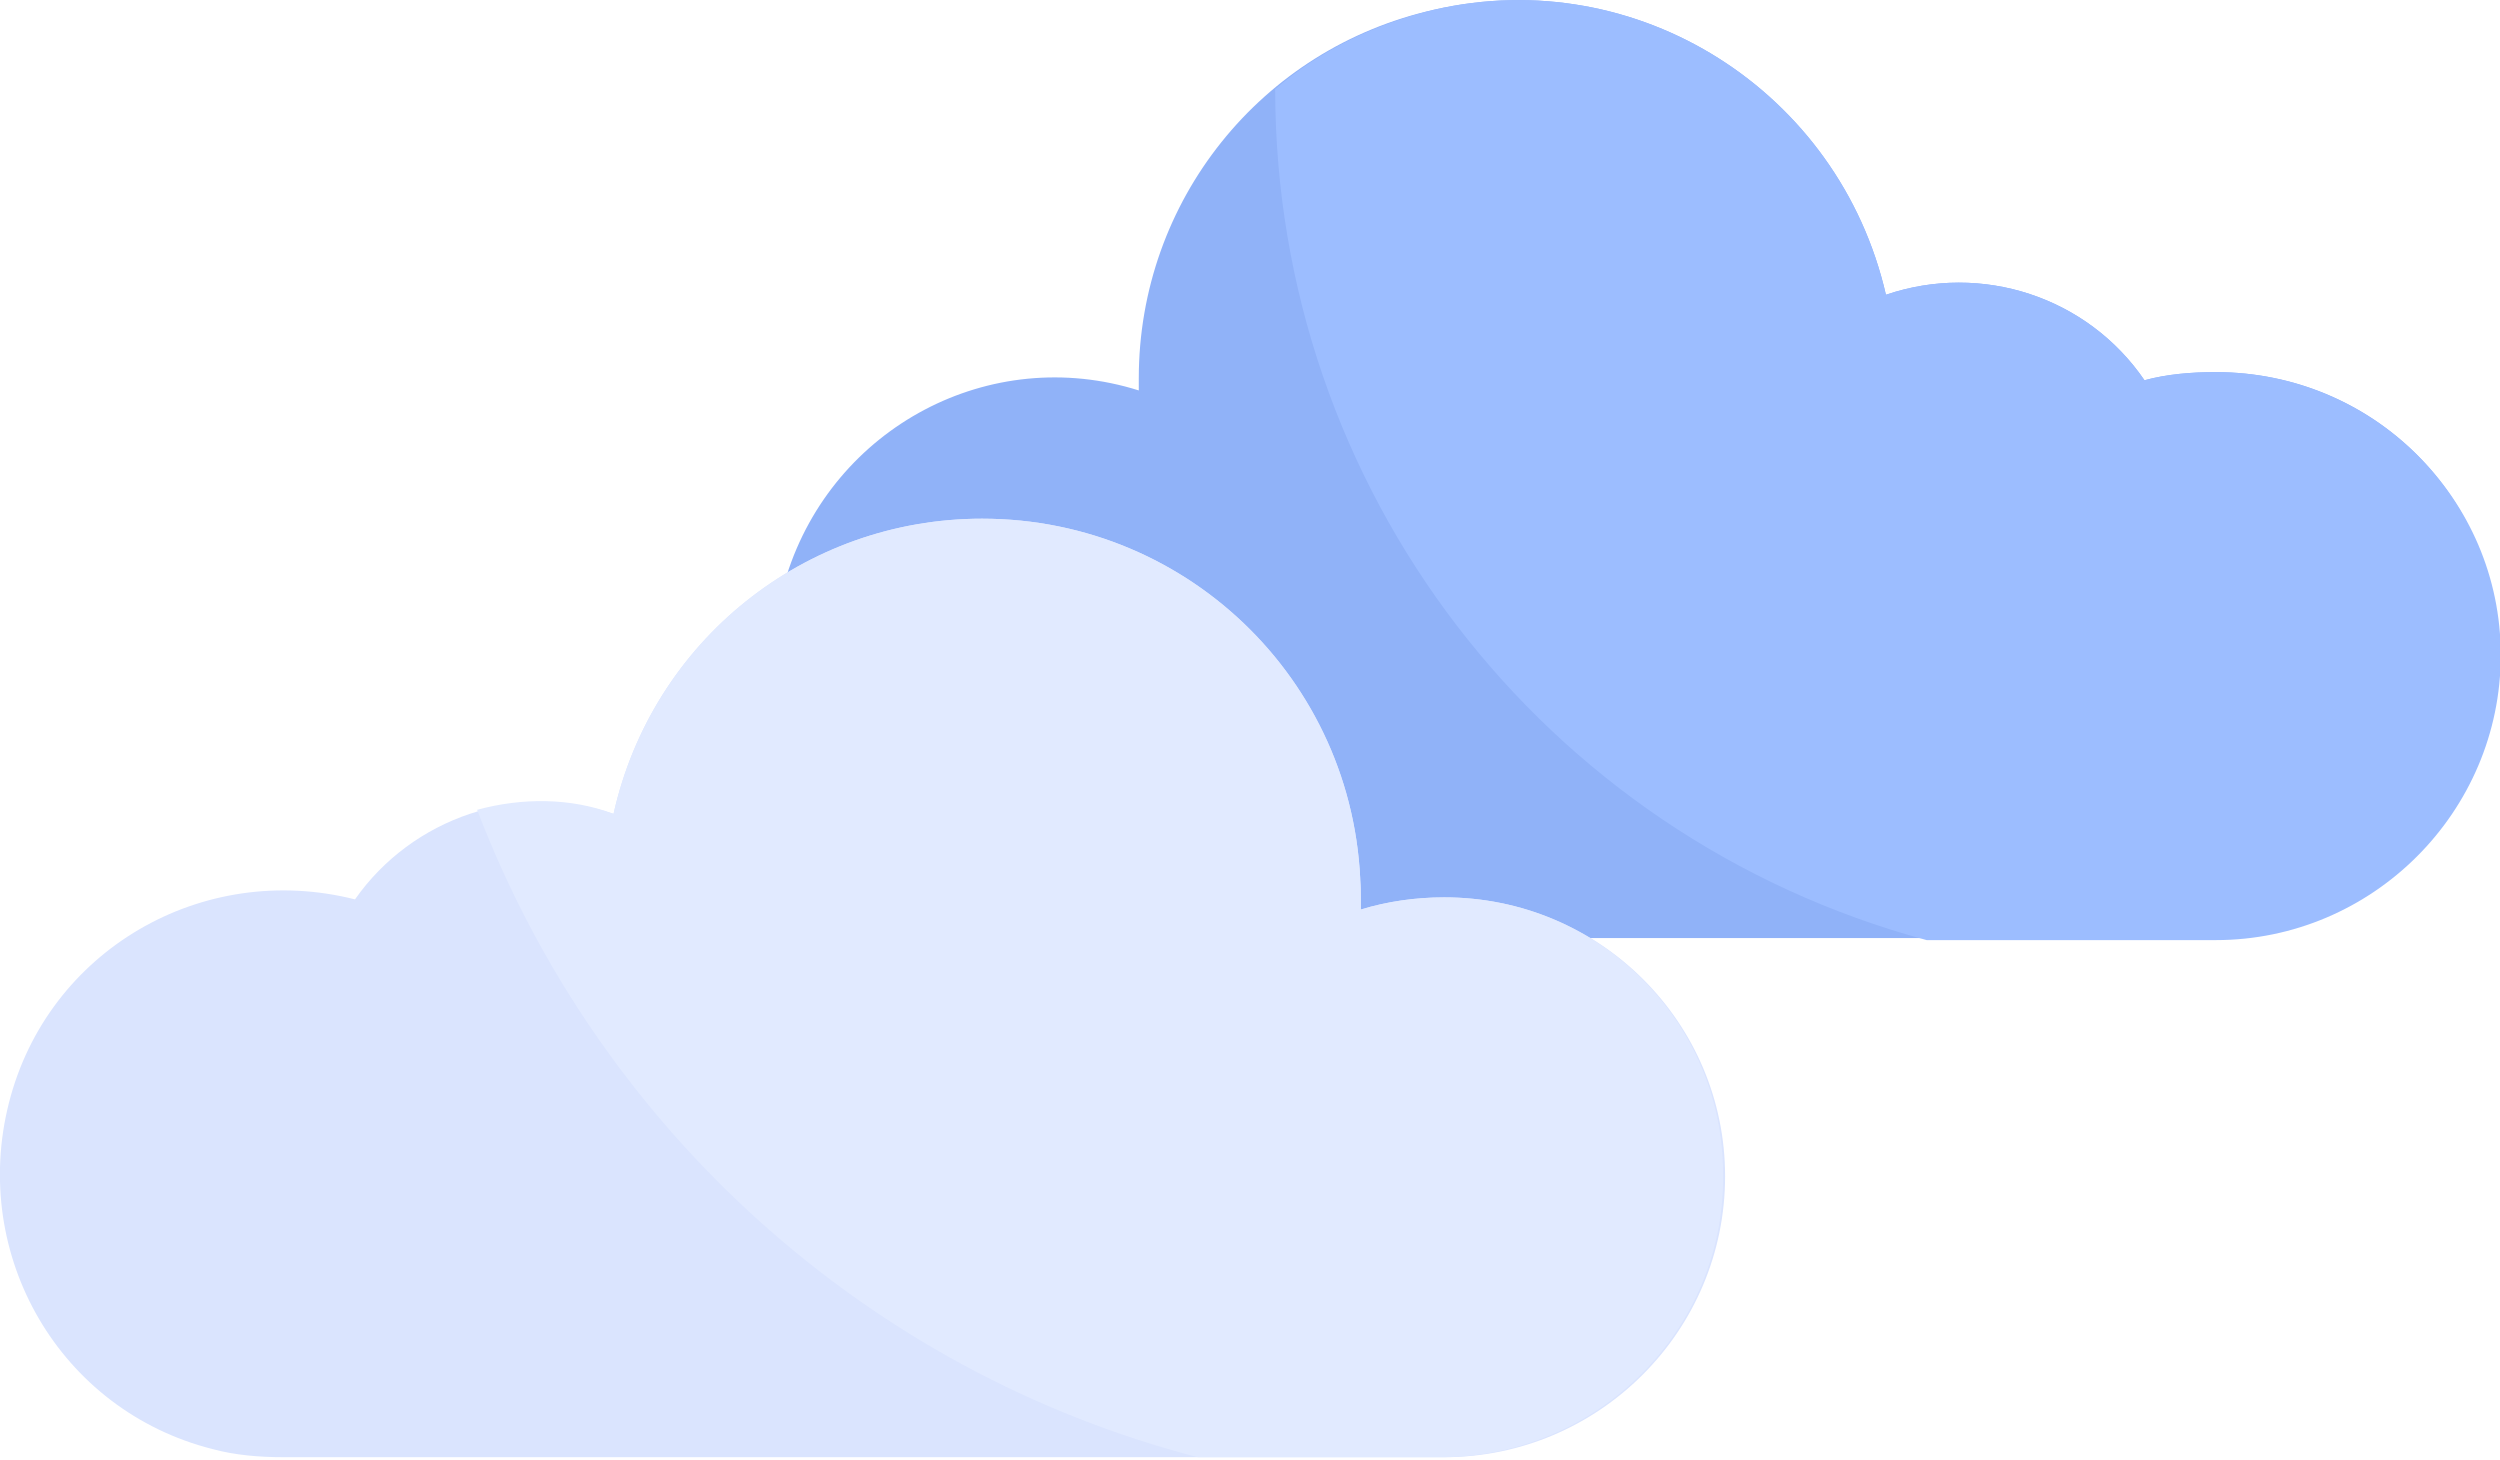
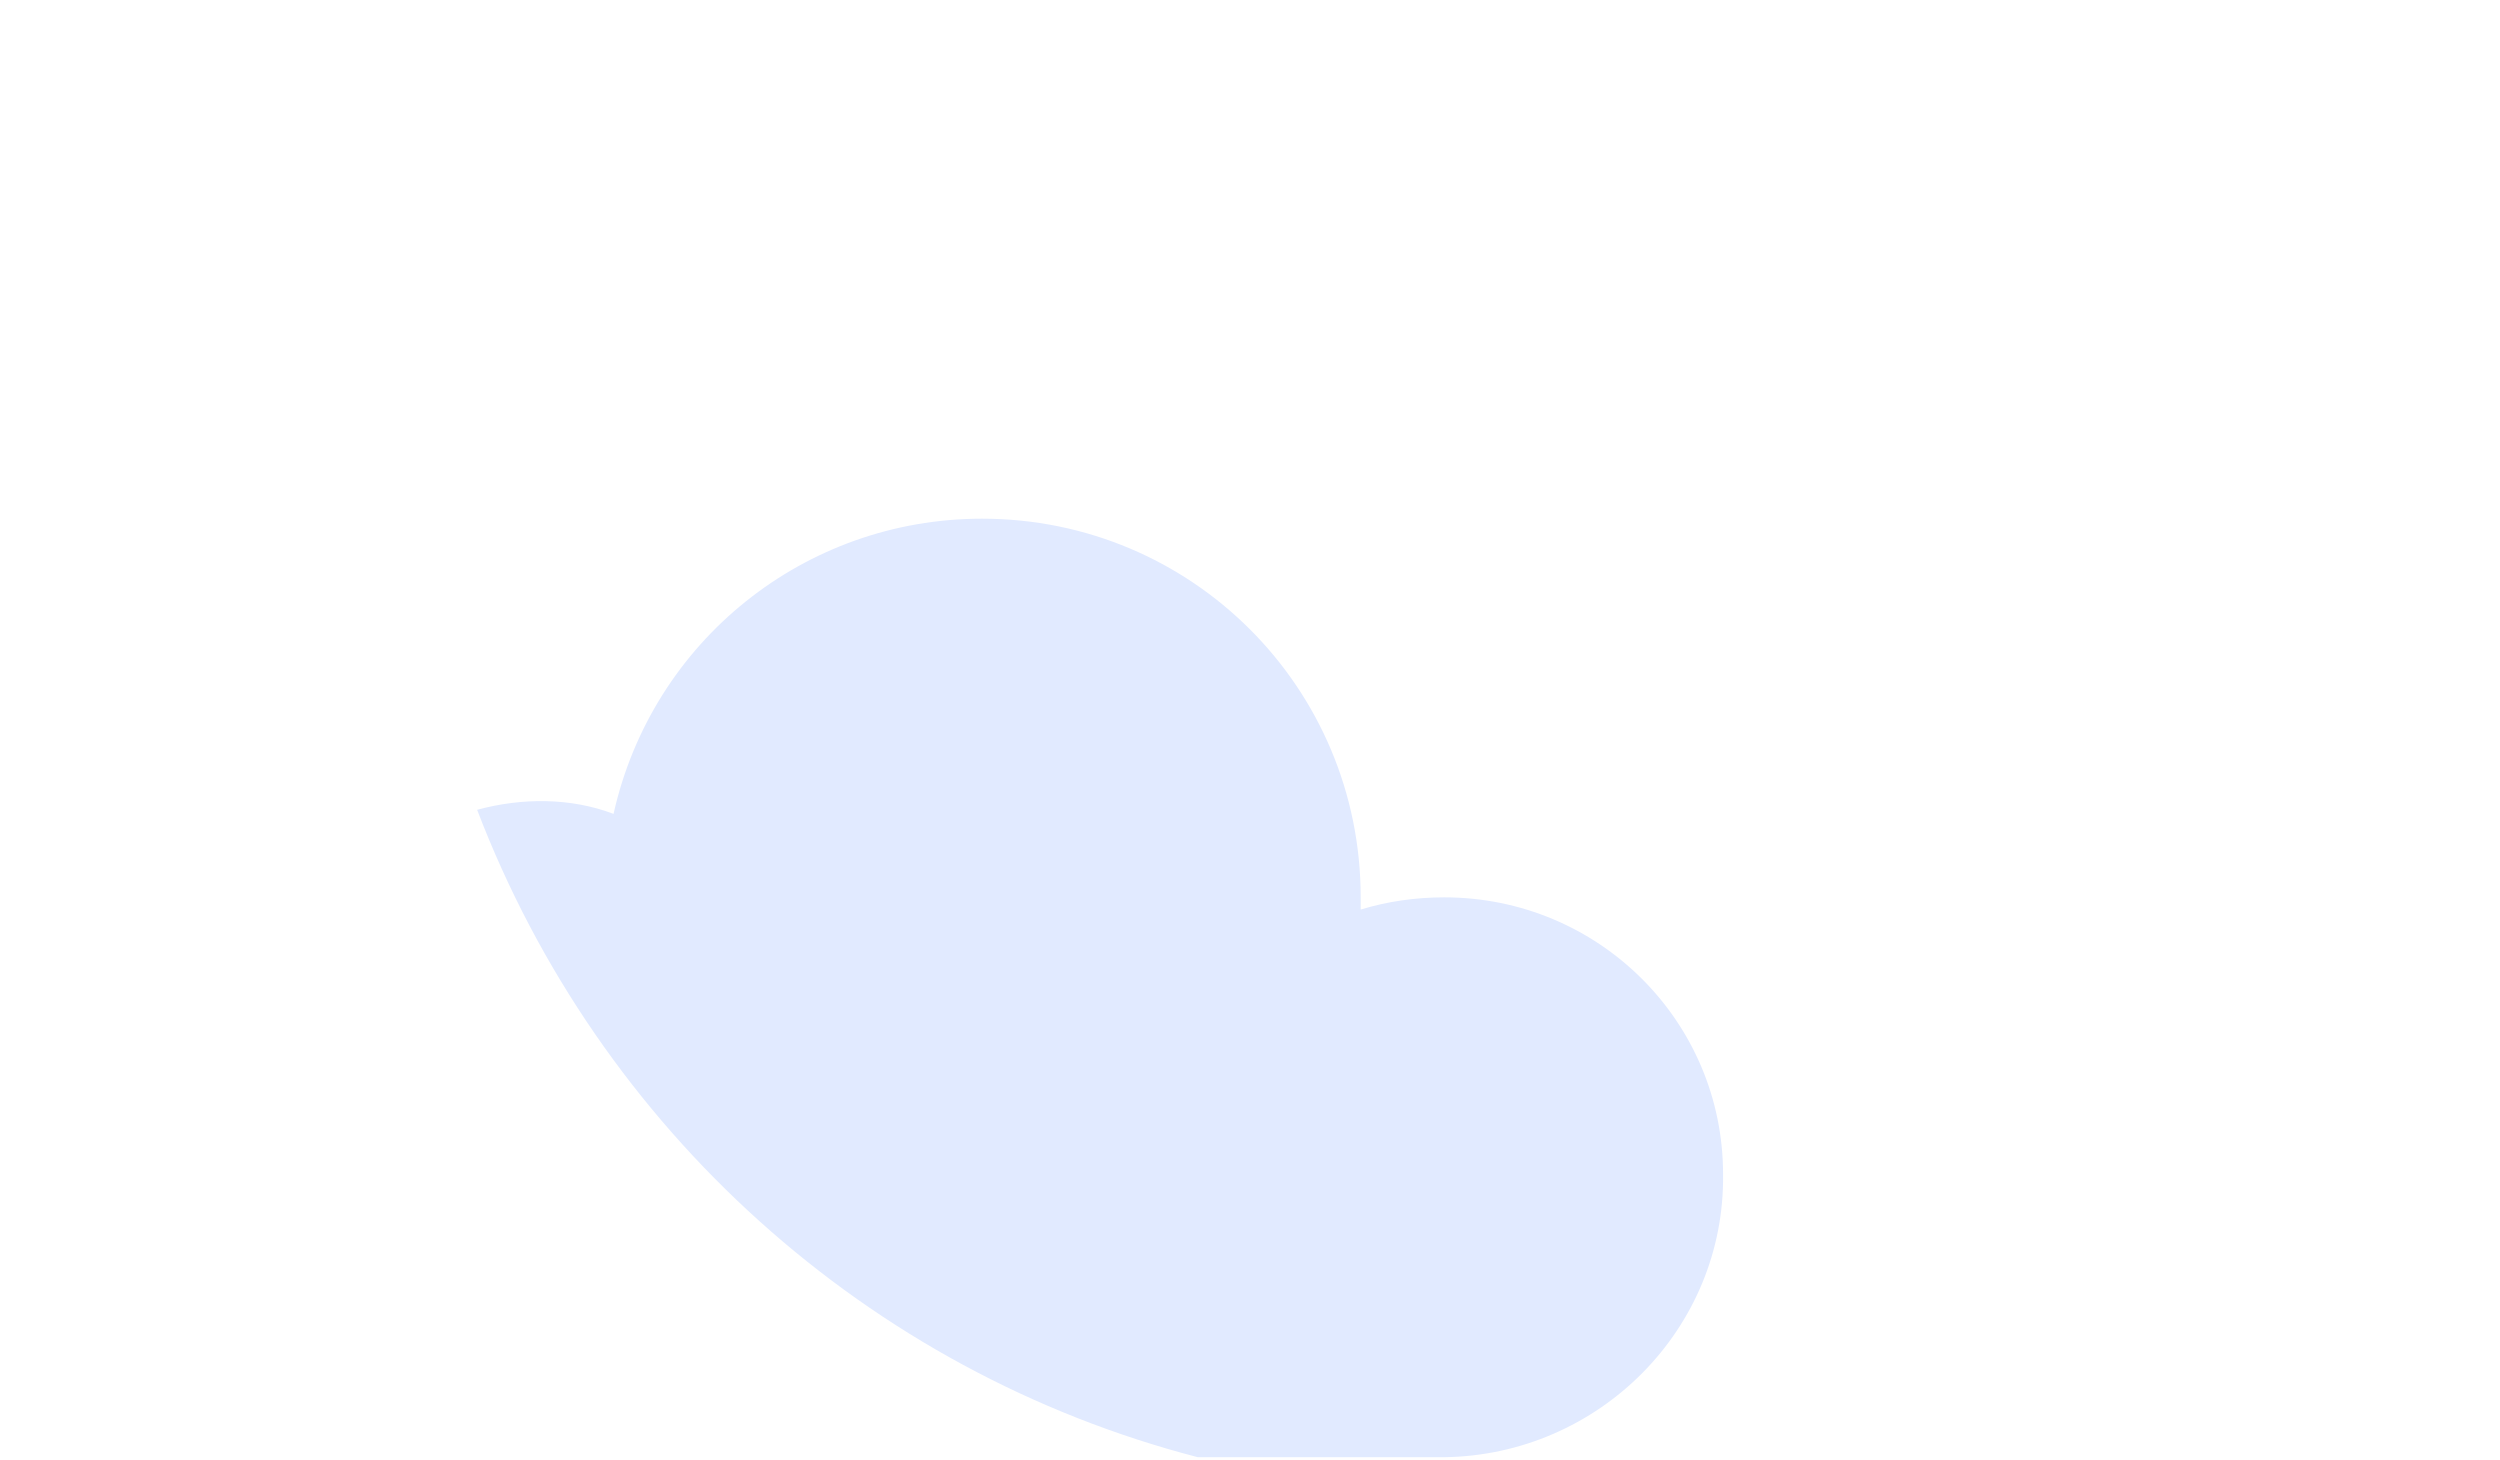
<svg xmlns="http://www.w3.org/2000/svg" version="1.1" id="Vrstva_1" x="0px" y="0px" viewBox="0 0 122.8 71.7" style="enable-background:new 0 0 122.8 71.7;" xml:space="preserve">
  <style type="text/css">
	.st0{fill:#90B2F8;}
	.st1{fill:#DAE4FE;}
	.st2{fill:#E1EAFF;}
	.st3{fill:#9CBDFF;}
</style>
  <g transform="translate(-16.963 -36.822)">
-     <path class="st0" d="M125.8,55.1c-1.2,0-2.4,0.1-3.5,0.4c-2.8-4.1-8-5.8-12.7-4.2c-2.3-10-12.2-16.3-22.2-14   c-8.5,1.9-14.5,9.4-14.5,18.1c0,0.2,0,0.4,0,0.6c-7.3-2.3-15,1.8-17.3,9.1c0,0.1-0.1,0.2-0.1,0.2c8.7-5.4,20.2-2.6,25.5,6.1   c1.8,2.9,2.8,6.3,2.8,9.7c0,0.2,0,0.4,0,0.6c3.7-1.2,7.7-0.7,11,1.2h30.9c7.7,0,14-6.3,14-14S133.5,55.1,125.8,55.1L125.8,55.1z" />
-     <path class="st1" d="M87.9,80.9c-1.4,0-2.8,0.2-4.1,0.6c0-0.2,0-0.4,0-0.6c0-10.3-8.3-18.6-18.6-18.6c-8.7,0-16.2,6-18.1,14.5   c-4.7-1.6-9.9,0.2-12.7,4.2c-7.5-1.9-15.1,2.5-17,10c-1.9,7.5,2.5,15.1,10,17c1.1,0.3,2.3,0.4,3.5,0.4h57c7.6,0,13.8-6.2,13.8-13.8   C101.7,87.1,95.6,80.9,87.9,80.9L87.9,80.9z" />
    <path class="st2" d="M87.9,80.9c-1.4,0-2.8,0.2-4.1,0.6c0-0.2,0-0.4,0-0.6c0-10.3-8.3-18.6-18.6-18.6c-8.7,0-16.2,6-18.1,14.5   C45,76,42.6,76,40.4,76.6c6,15.7,19.2,27.6,35.4,31.8h12.1c7.6-0.1,13.8-6.3,13.7-13.9C101.6,87,95.5,80.9,87.9,80.9z" />
-     <path class="st3" d="M125.8,55.1c-1.2,0-2.4,0.1-3.5,0.4c-2.8-4.1-8-5.8-12.7-4.2c-2.3-10-12.2-16.3-22.2-14   c-2.9,0.7-5.6,2-7.8,3.9c0,0,0,0,0,0c0,19.6,13.1,36.7,32,41.8h14.2c7.7,0,14-6.3,14-14S133.5,55.1,125.8,55.1L125.8,55.1z" />
  </g>
</svg>